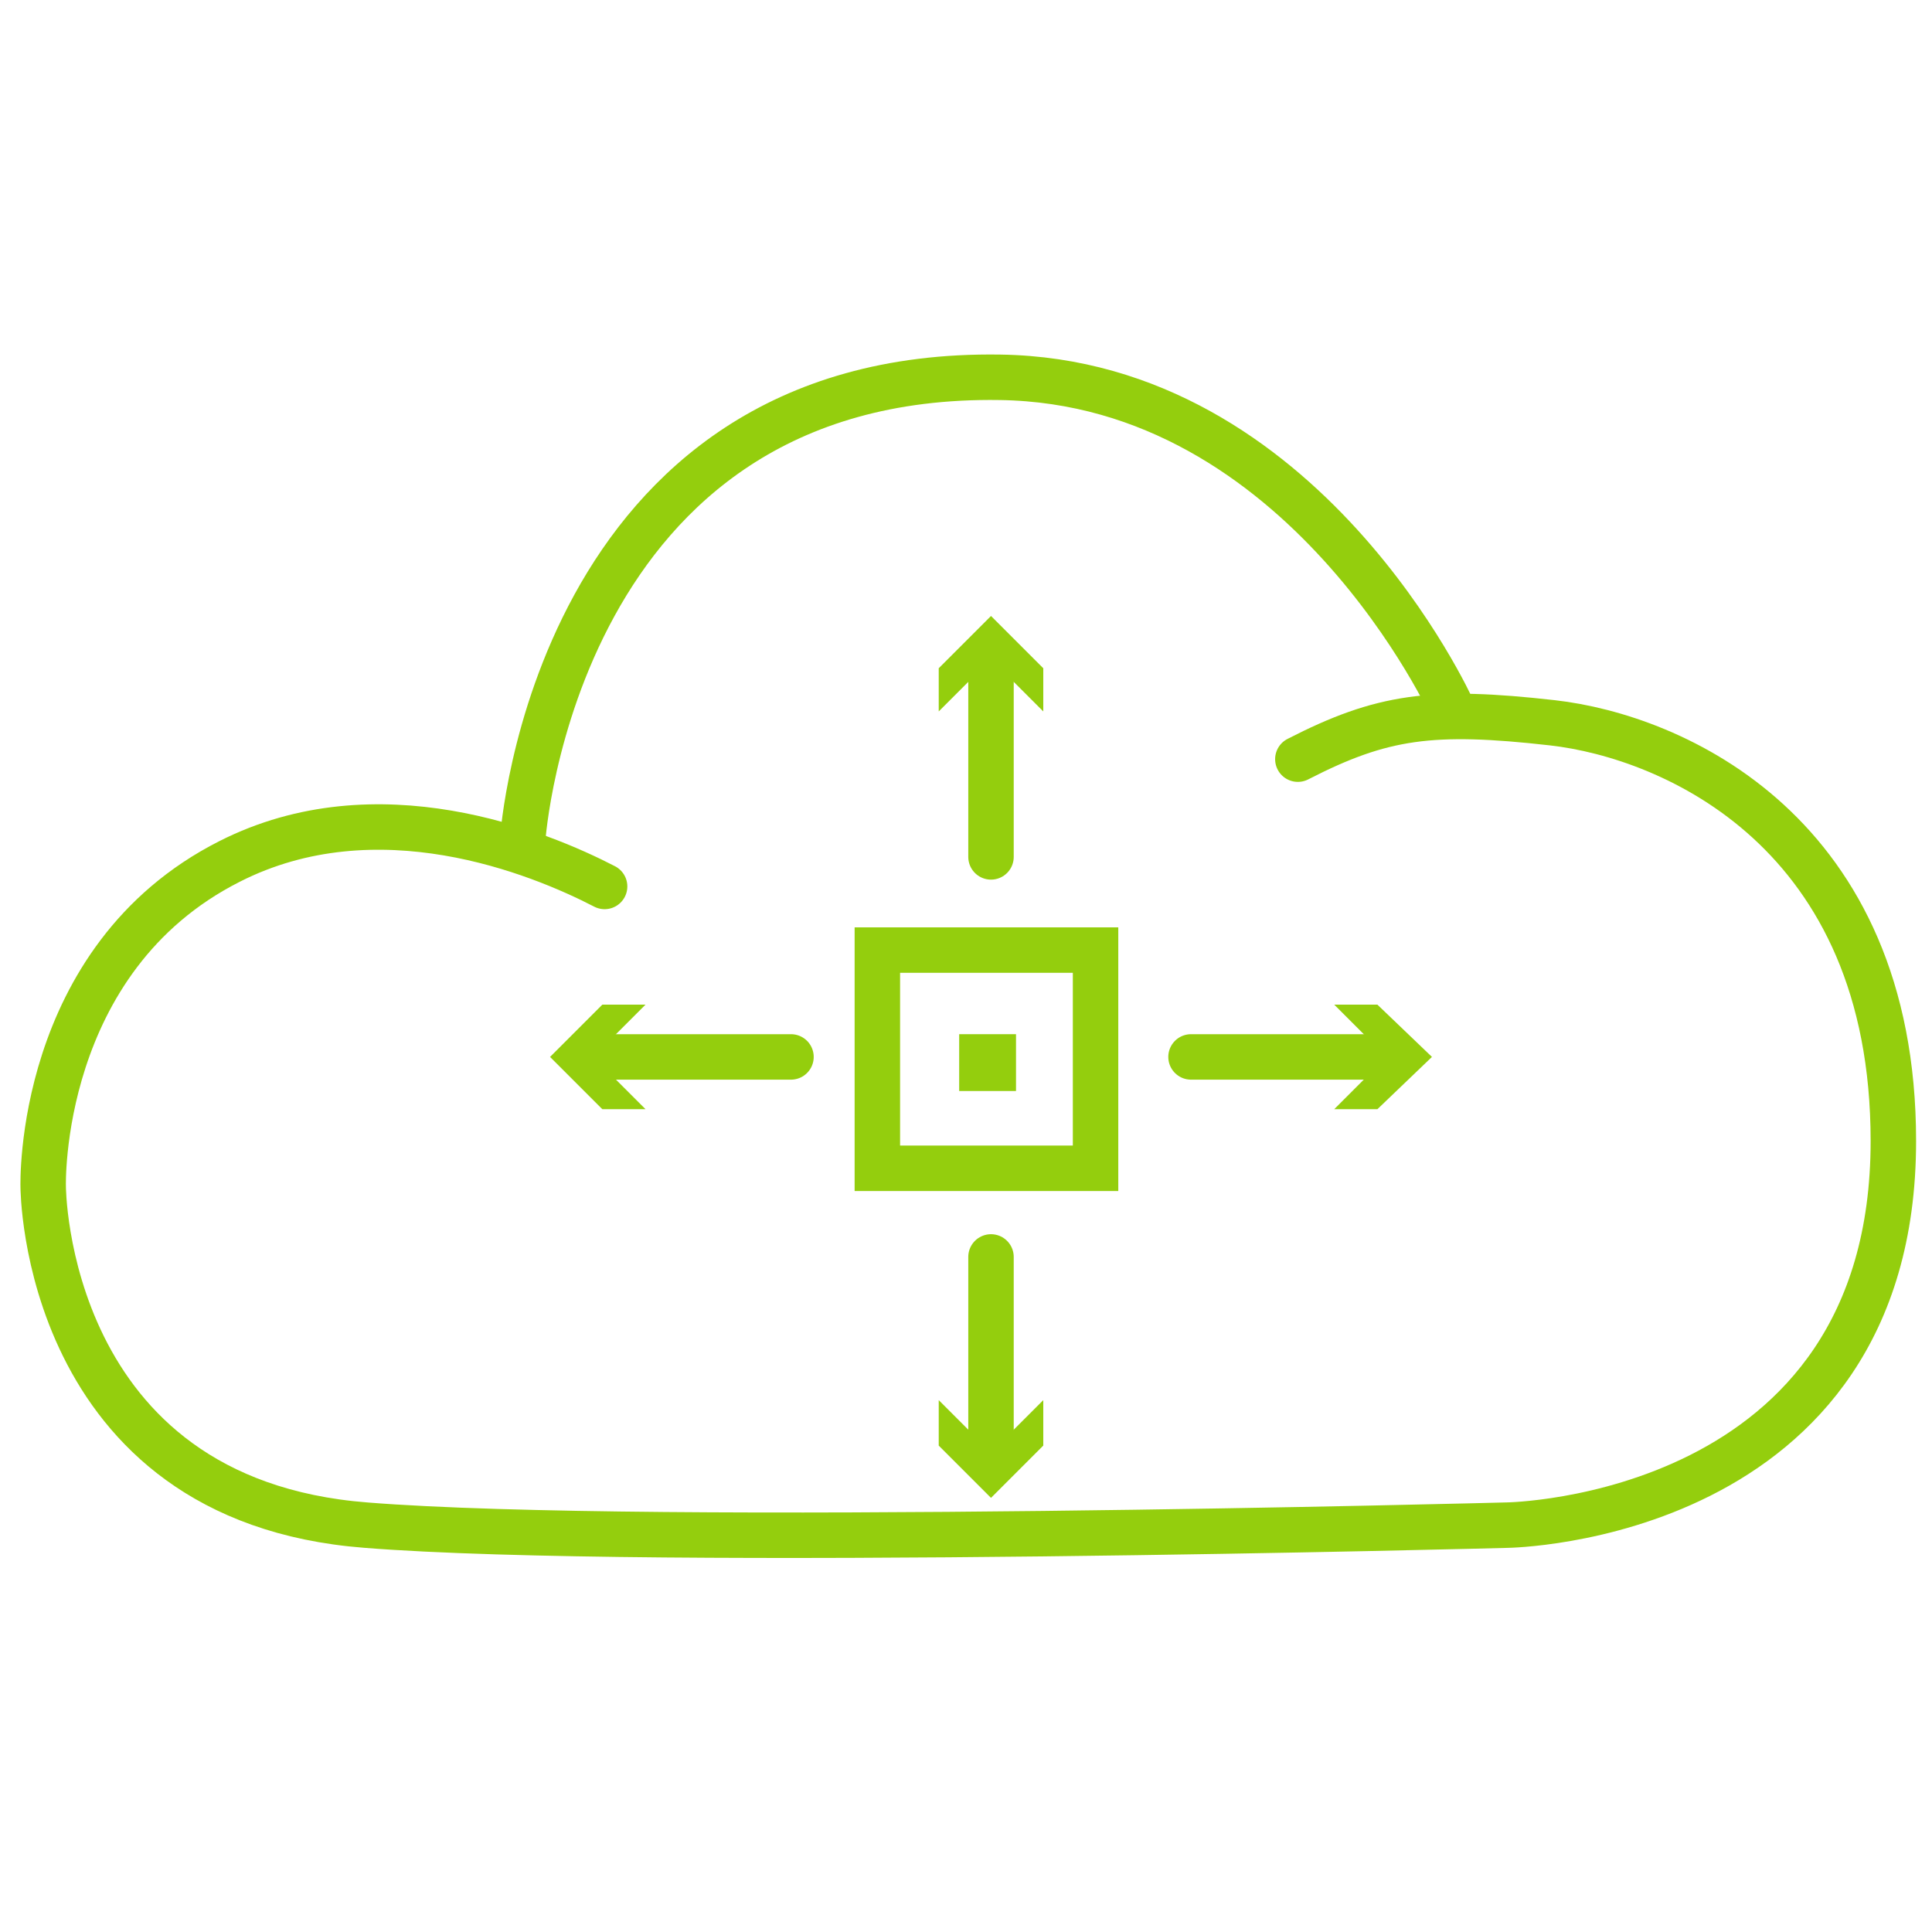
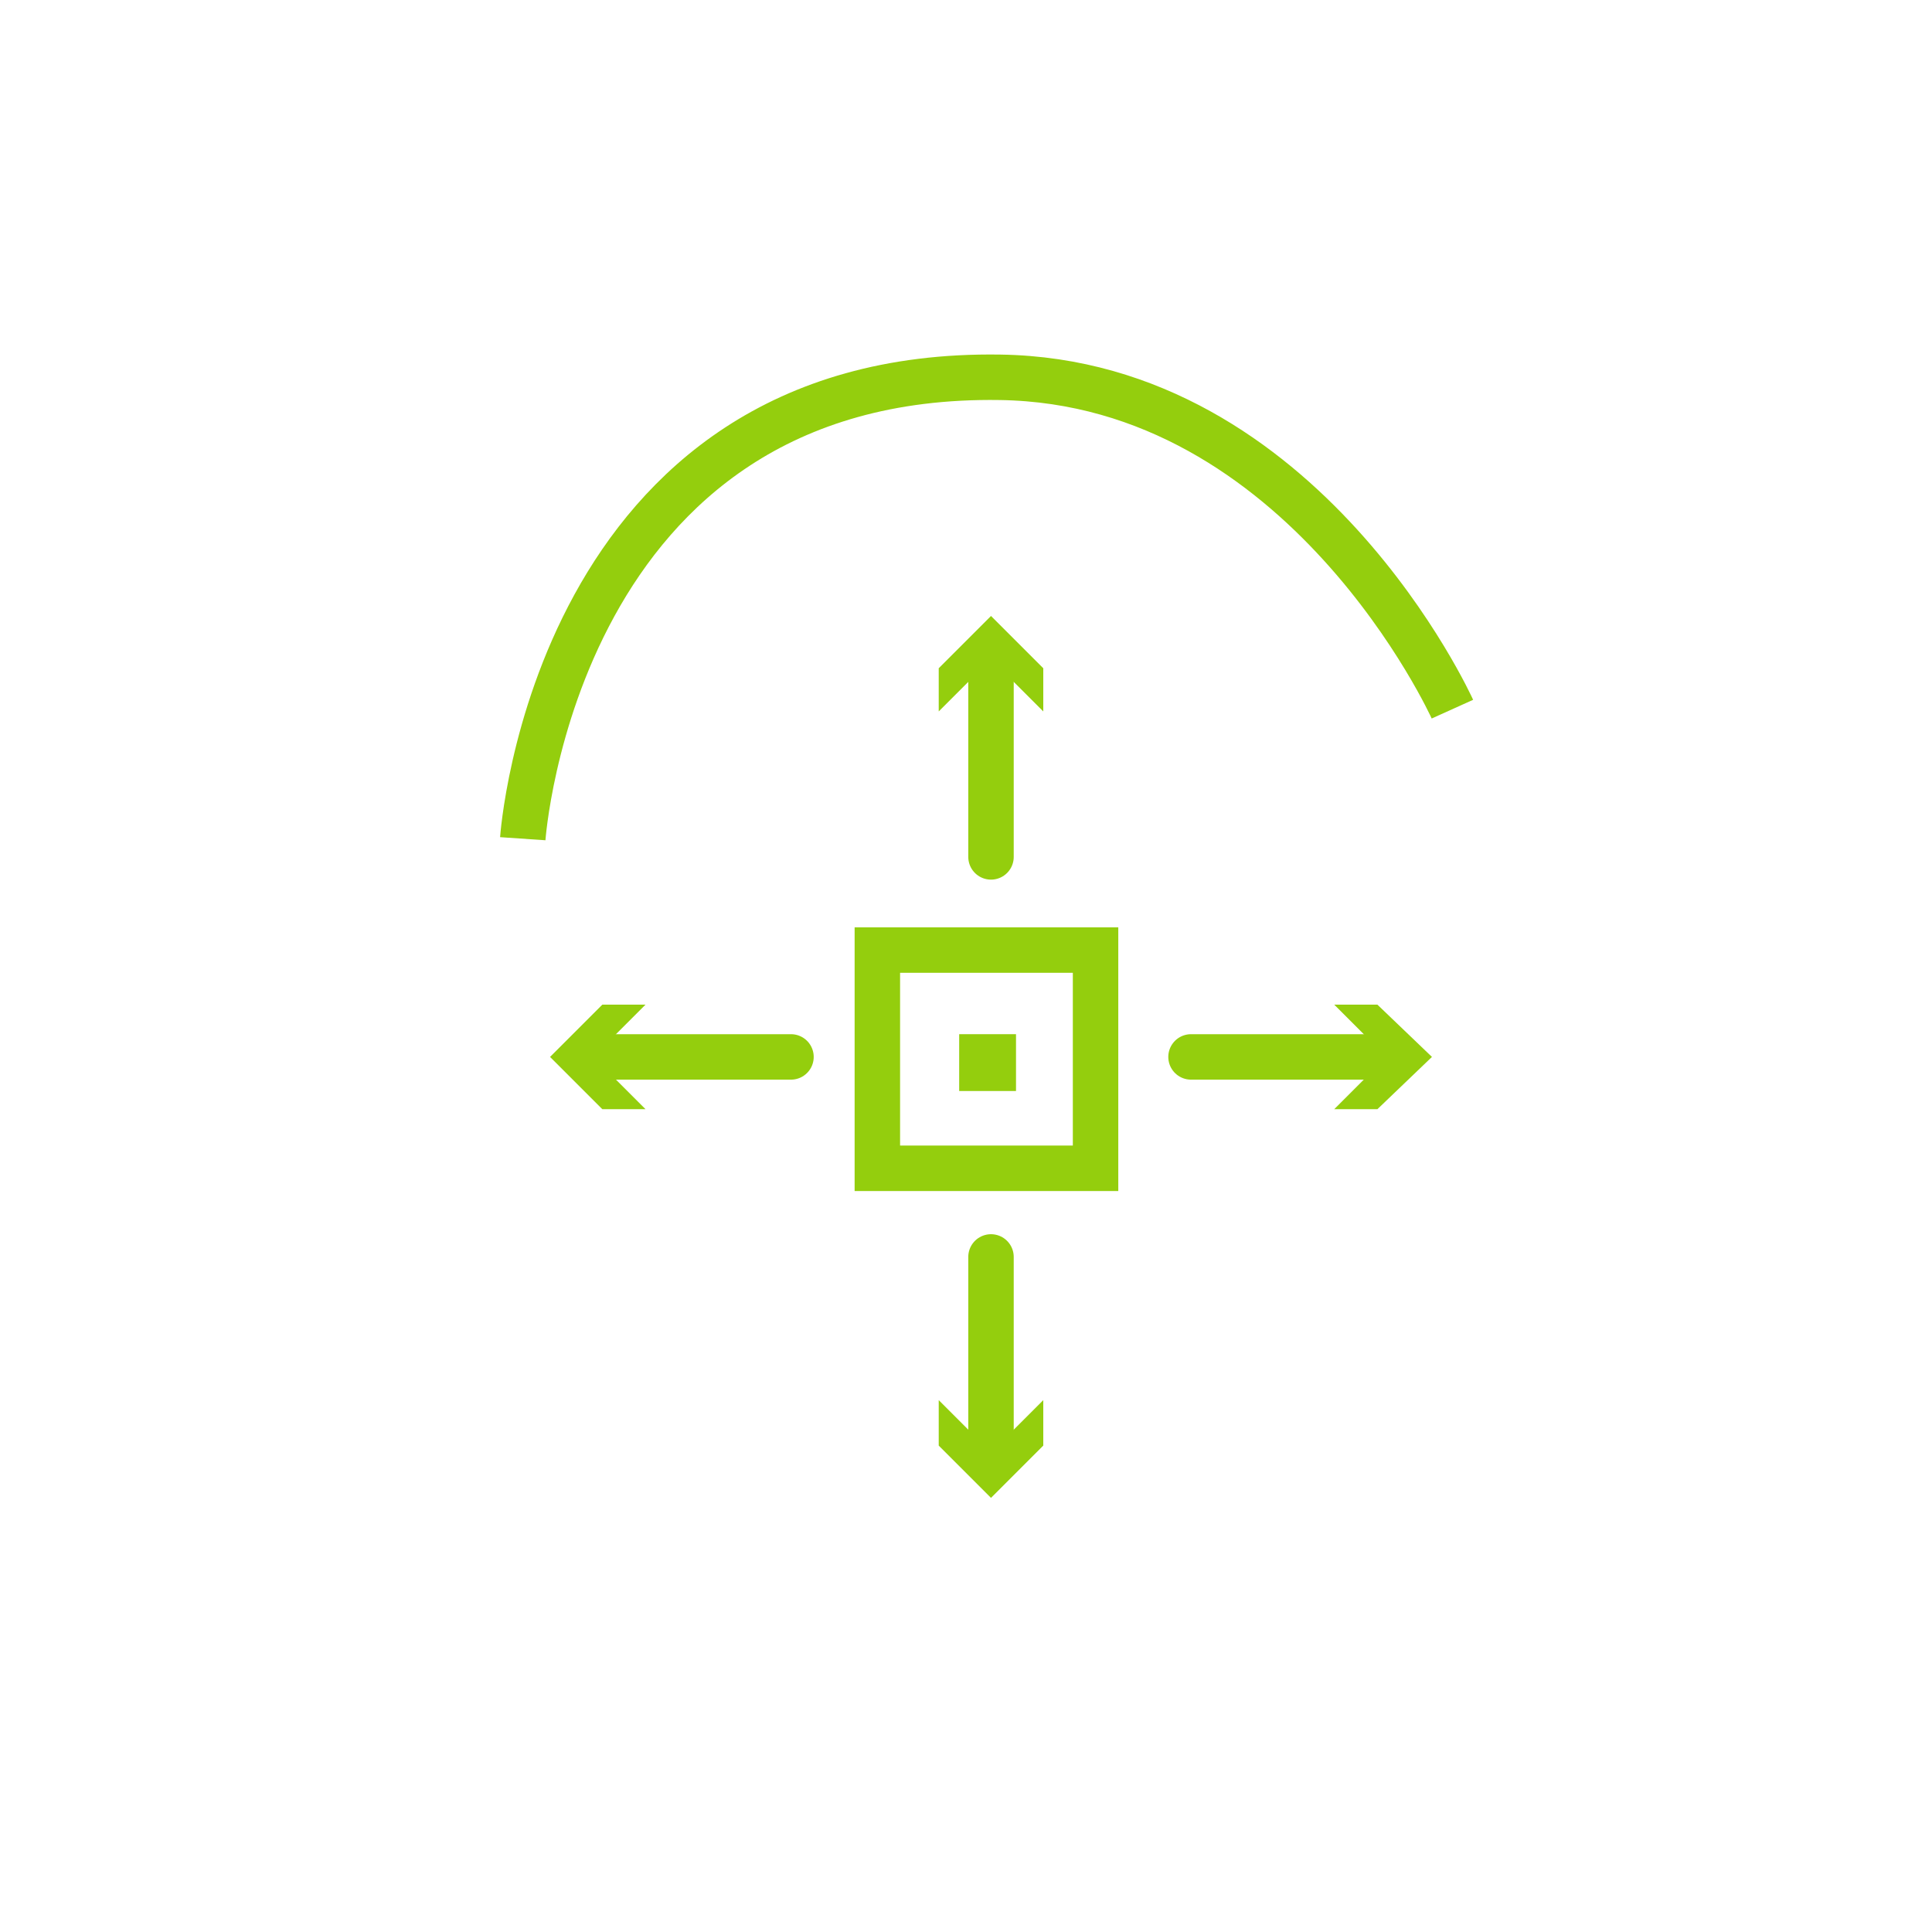
<svg xmlns="http://www.w3.org/2000/svg" id="Capa_1" data-name="Capa 1" version="1.1" viewBox="0 0 85 85">
  <defs>
    <style>
      .cls-1 {
        stroke-linecap: round;
      }

      .cls-1, .cls-2 {
        fill: none;
        stroke: #94ce0d;
        stroke-miterlimit: 10;
        stroke-width: 2px;
      }

      .cls-3 {
        fill: #94ce0d;
        stroke-width: 0px;
      }
    </style>
  </defs>
  <g>
-     <path class="cls-1" d="M26.6,39c-2.9-1.5-10-4.4-16.5-1.1C1.6,42.2,1.9,52.2,1.9,52.2c0,0,0,13.8,14.2,14.9,12.5,1,50.2,0,50.2,0,0,0,17-.2,17-16.9,0-13.6-9.7-17.8-15-18.4s-7.5-.3-11.2,1.6" />
    <path class="cls-2" d="M23,36.9s1.4-20.6,21-20.3c13.4.2,19.9,14.6,19.9,14.6" />
  </g>
  <g>
    <g>
      <line class="cls-1" x1="34.8" y1="46.5" x2="25.7" y2="46.5" />
      <polygon class="cls-3" points="28.4 44.2 26.1 46.5 28.4 48.8 26.5 48.8 24.2 46.5 26.5 44.2 28.4 44.2" />
    </g>
    <g>
      <line class="cls-1" x1="52.4" y1="46.5" x2="61.4" y2="46.5" />
      <polygon class="cls-3" points="58.7 48.8 61 46.5 58.7 44.2 60.6 44.2 63 46.5 60.6 48.8 58.7 48.8" />
    </g>
    <g>
      <line class="cls-1" x1="43.6" y1="55.3" x2="43.6" y2="64.3" />
      <polygon class="cls-3" points="41.3 61.6 43.6 63.9 45.9 61.6 45.9 63.6 43.6 65.9 41.3 63.6 41.3 61.6" />
    </g>
    <g>
      <line class="cls-1" x1="43.6" y1="37.7" x2="43.6" y2="28.6" />
      <polygon class="cls-3" points="45.9 31.3 43.6 29 41.3 31.3 41.3 29.4 43.6 27.1 45.9 29.4 45.9 31.3" />
    </g>
    <rect class="cls-3" x="42.2" y="45.5" width="2.5" height="2.5" />
    <rect class="cls-1" x="38.6" y="41.8" width="9.6" height="9.6" />
  </g>
</svg>